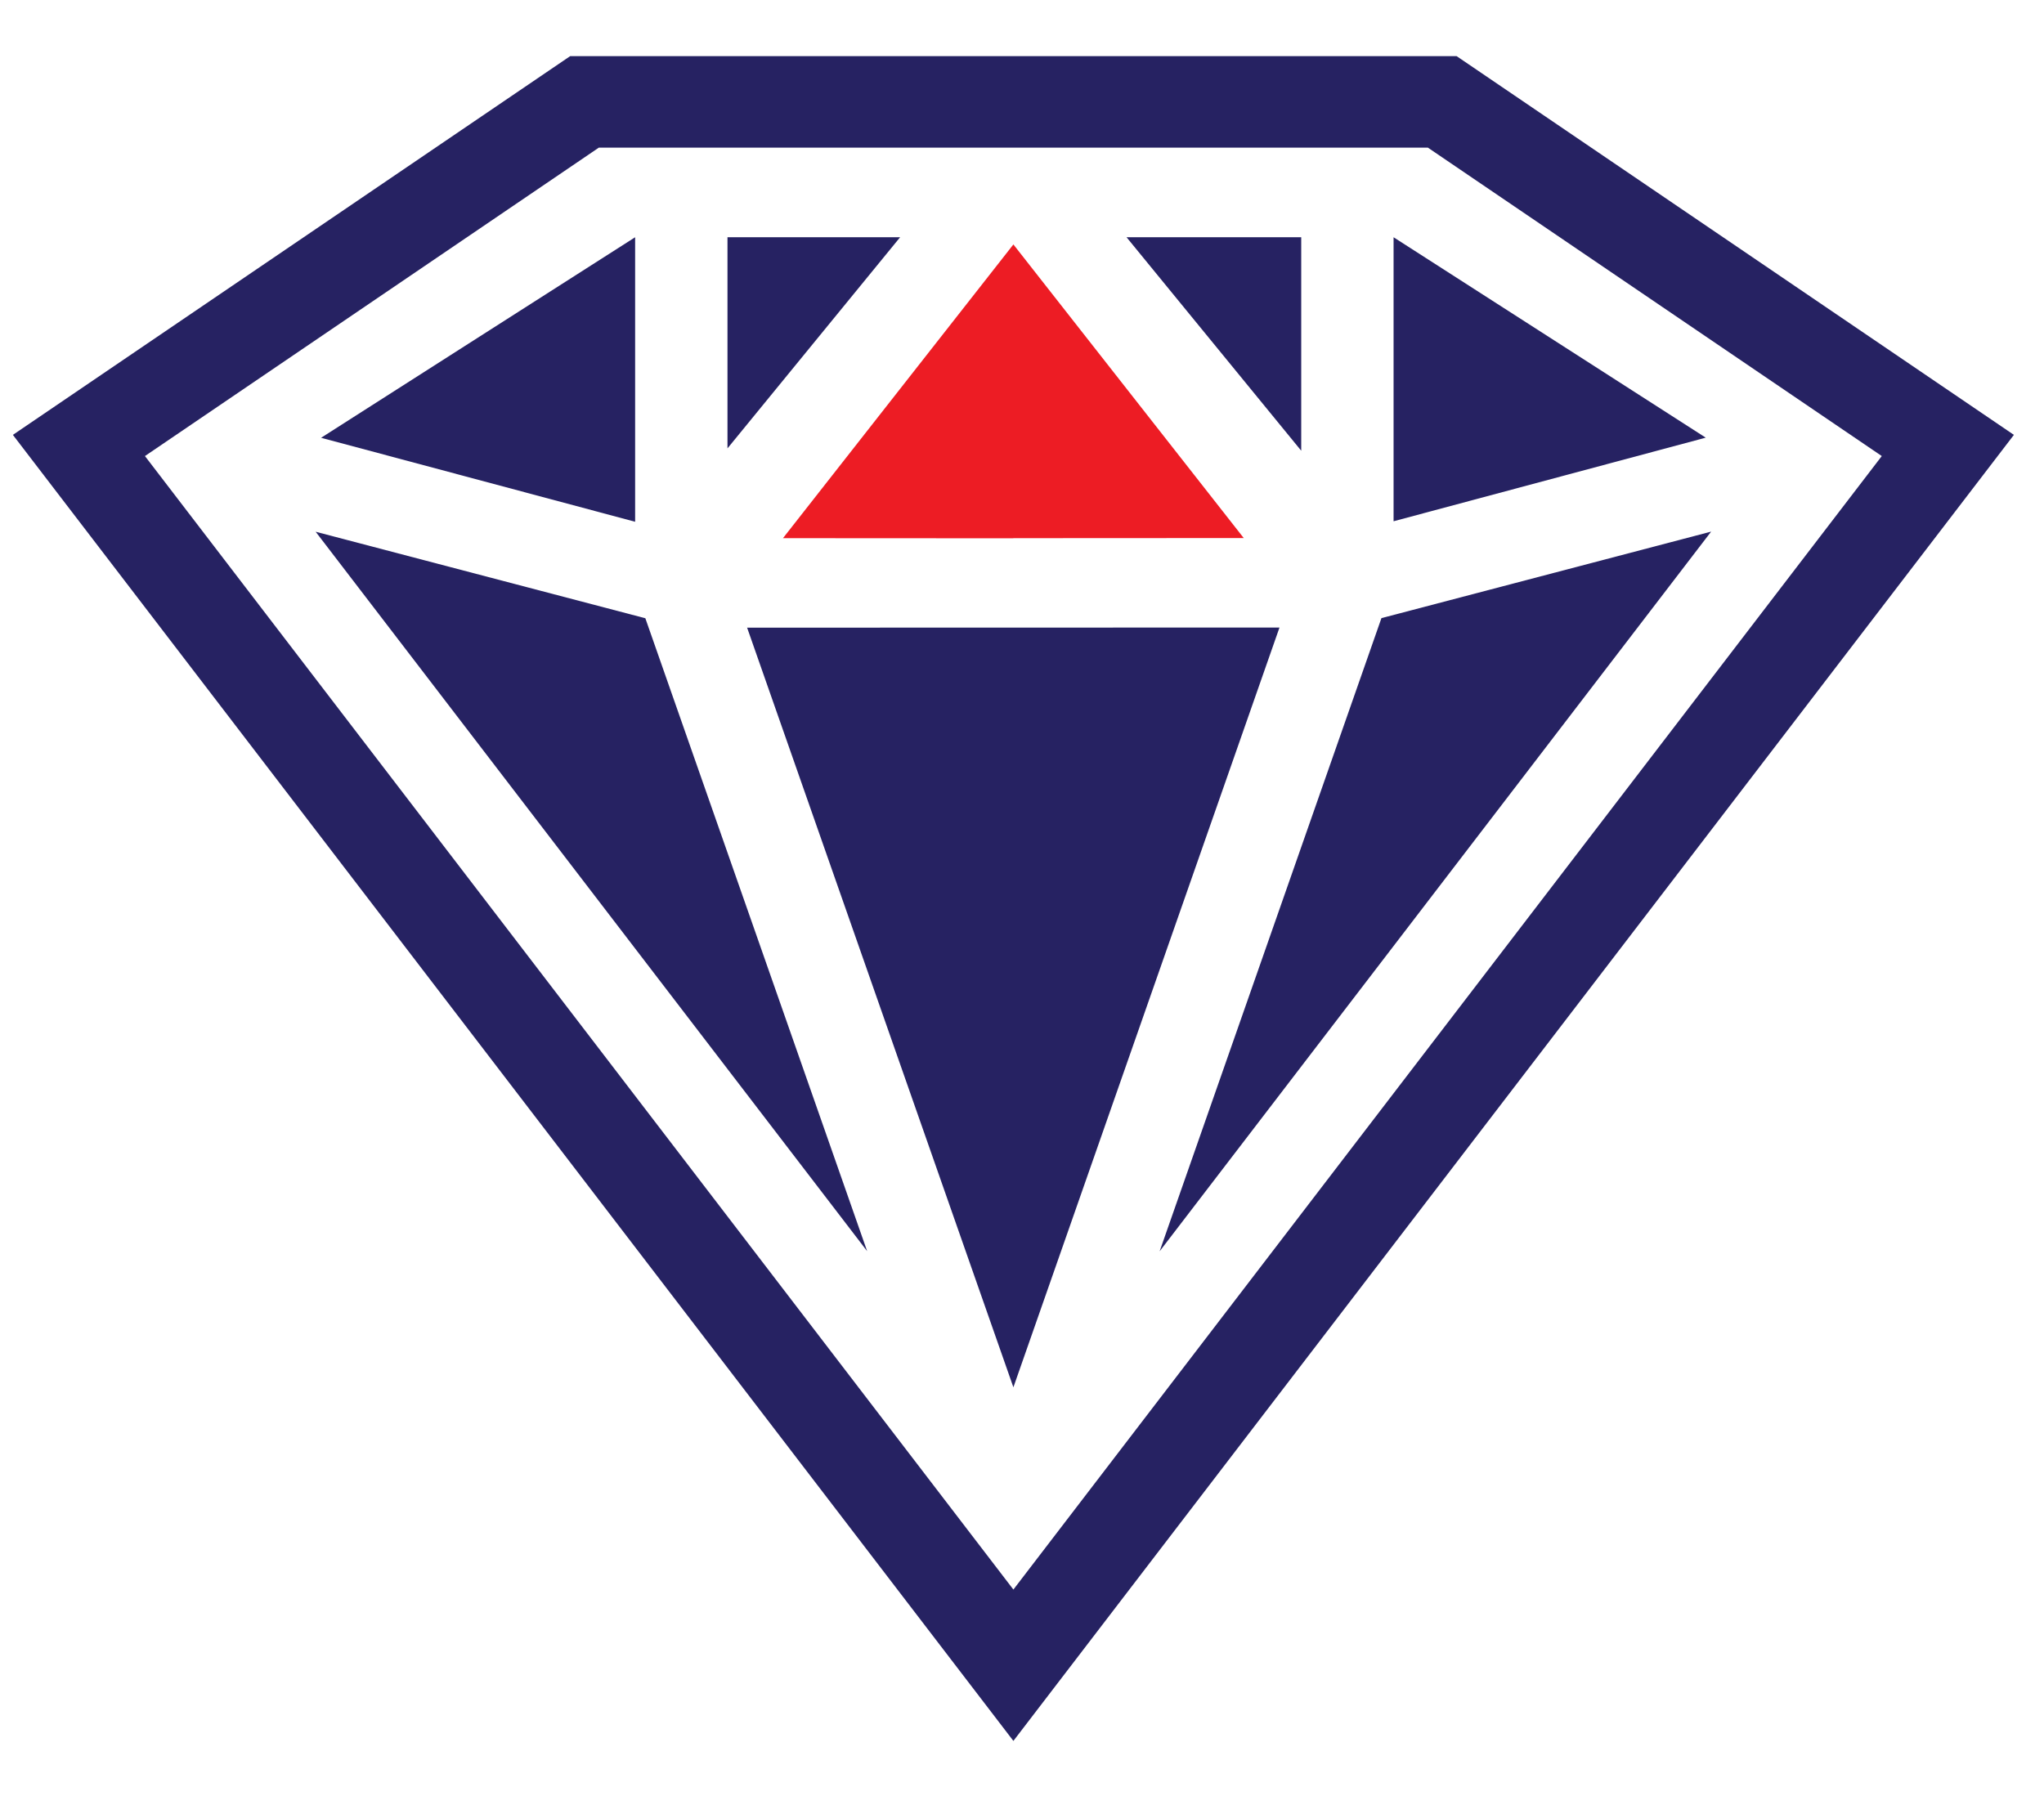
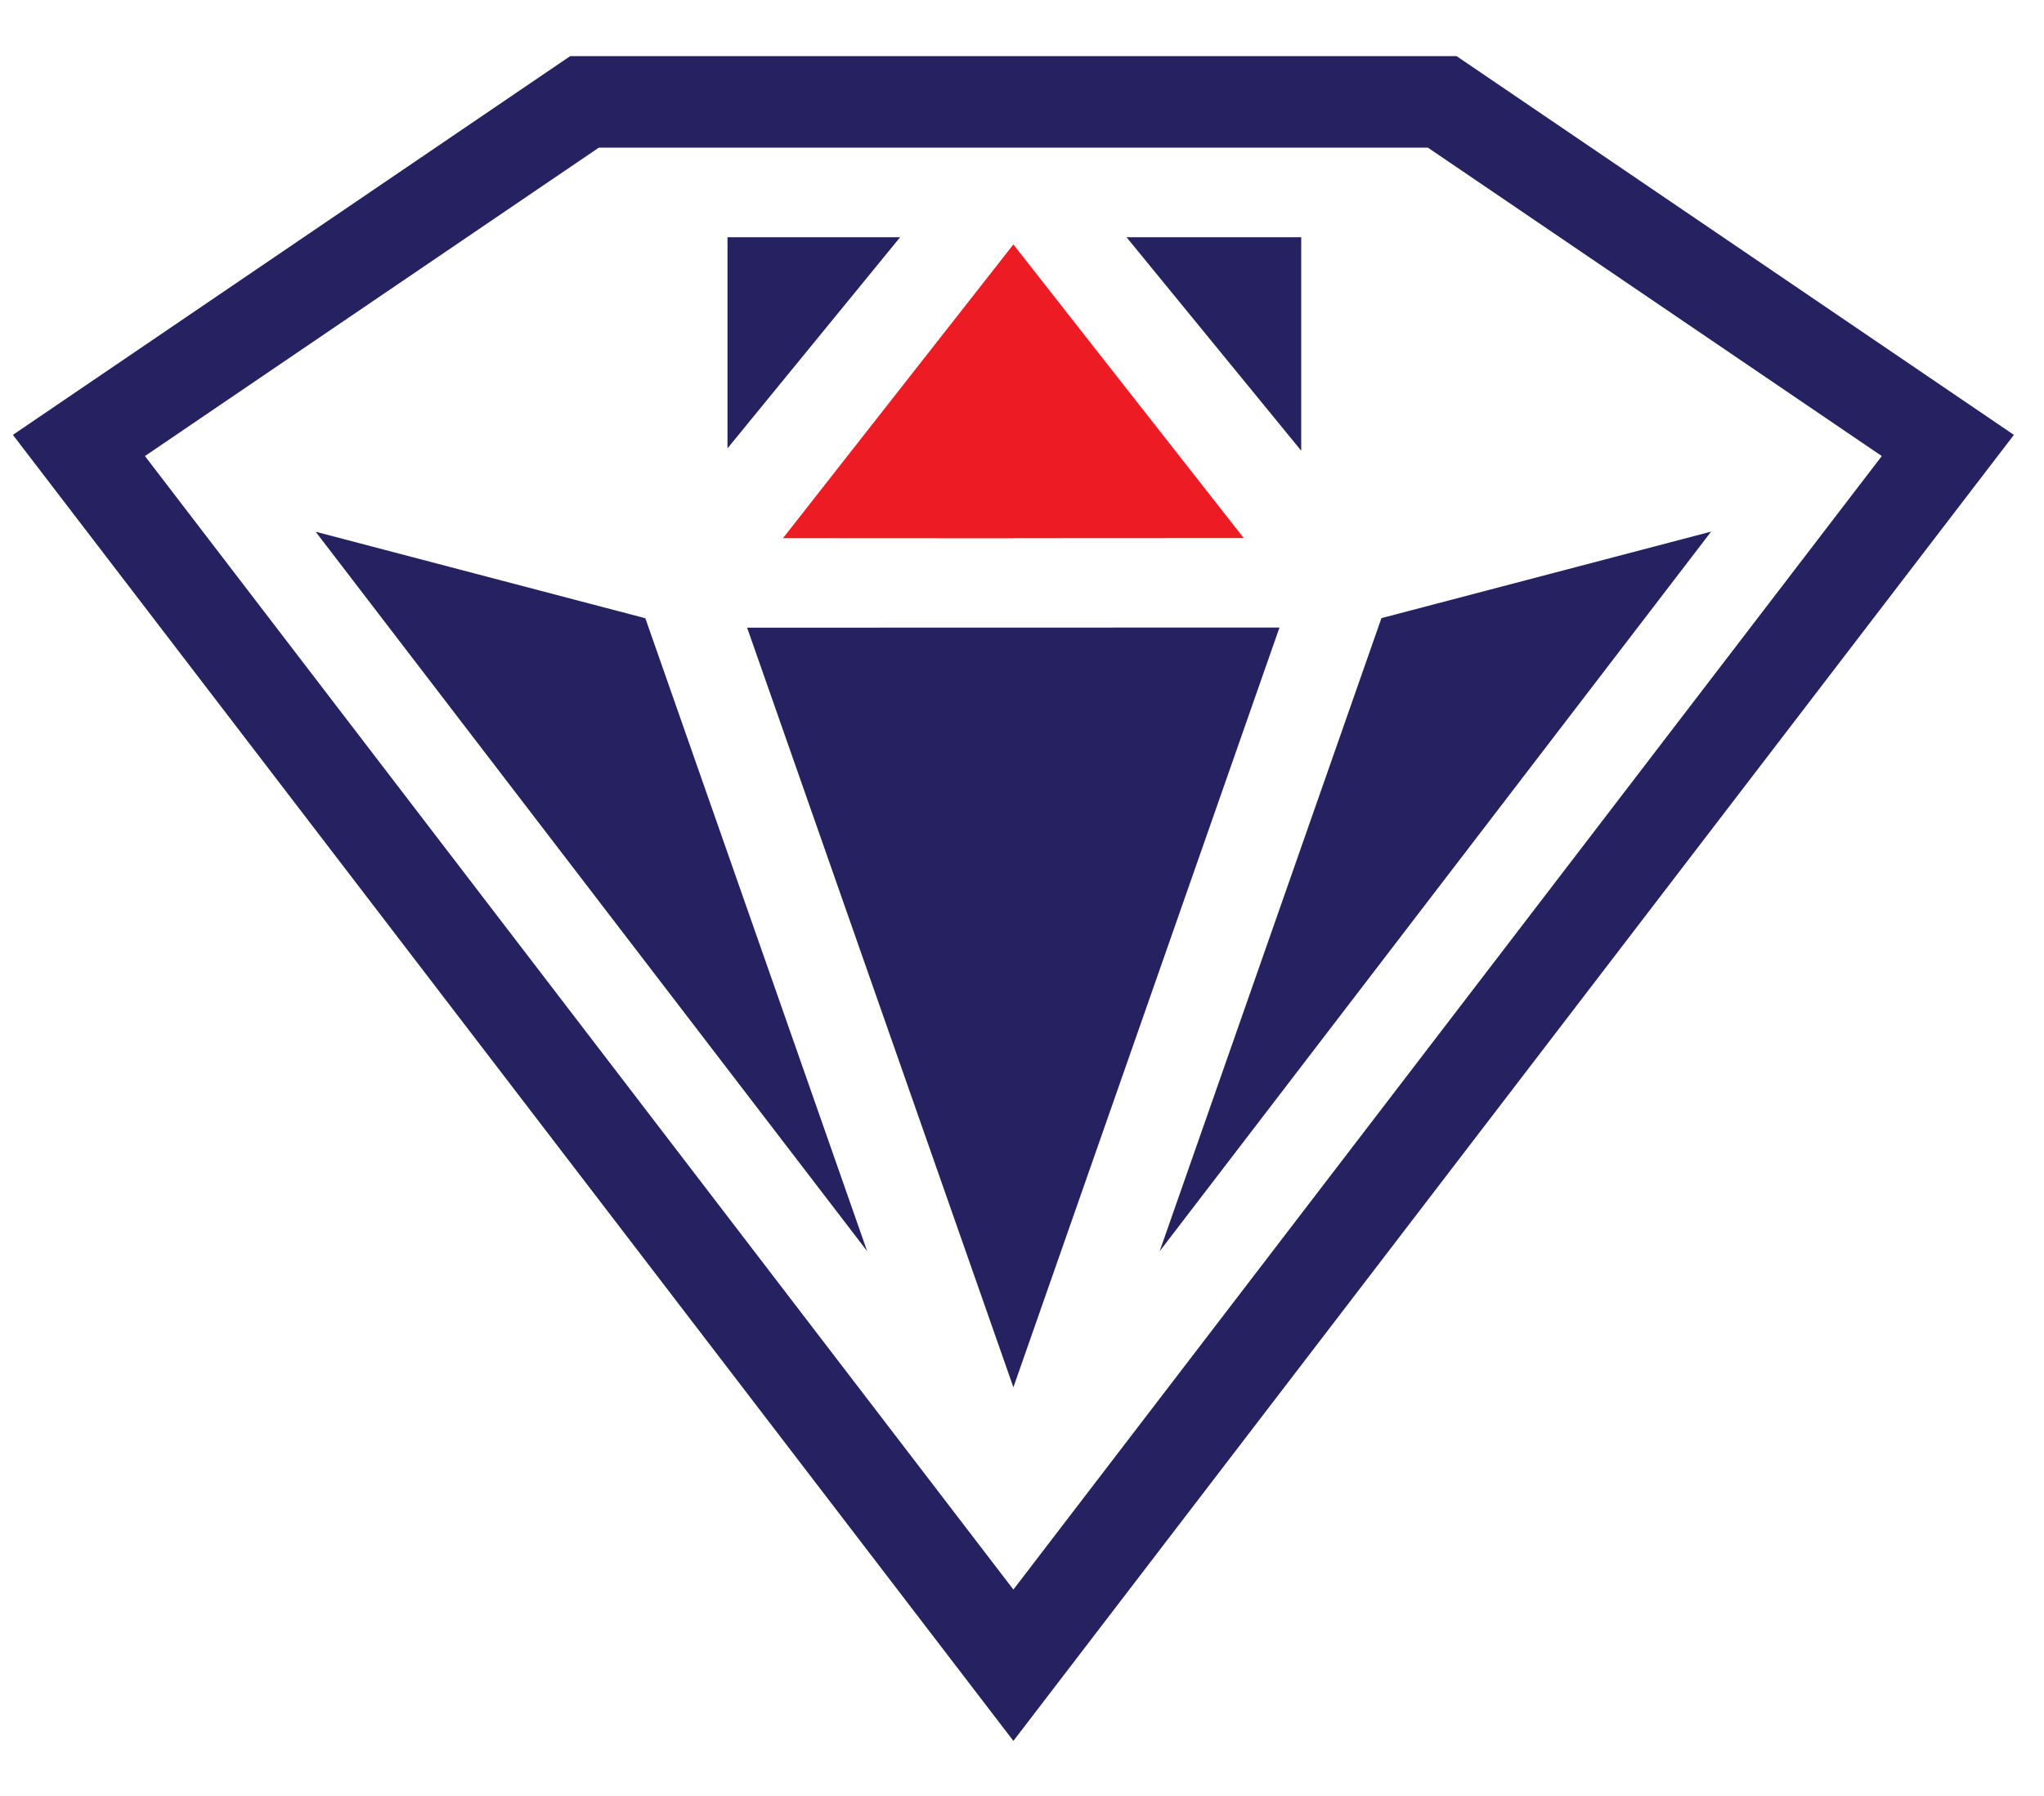
<svg xmlns="http://www.w3.org/2000/svg" width="33" height="29" viewBox="0 0 33 29" fill="none">
  <g id="Layer_1" clip-path="url(#clip0_2239_610)">
    <path id="Vector" d="M23.516 0.906H9.206L0.208 7.022L16.361 28.111L32.514 7.022L23.516 0.906ZM2.34 7.364L9.668 2.384H23.053L30.381 7.364L16.361 25.667L2.34 7.364Z" fill="#262262" />
    <path id="Vector_2" d="M16.36 8.692V8.69L20.08 8.688L16.361 3.947L12.641 8.69L16.36 8.692Z" fill="#ED1C24" />
    <path id="Vector_3" d="M12.062 10.135L16.361 22.401L20.657 10.133L12.062 10.135Z" fill="#262262" />
-     <path id="Vector_4" d="M22.499 3.831V8.417L27.539 7.067L22.499 3.831Z" fill="#262262" />
    <path id="Vector_5" d="M21.008 3.831H18.188L21.008 7.278V3.831Z" fill="#262262" />
    <path id="Vector_6" d="M11.745 3.831V7.24L14.532 3.831H11.745Z" fill="#262262" />
-     <path id="Vector_7" d="M10.254 3.831L5.184 7.069L10.254 8.425V3.831Z" fill="#262262" />
    <path id="Vector_8" d="M5.096 8.586L14 20.203L10.419 9.983L5.096 8.586Z" fill="#262262" />
    <path id="Vector_9" d="M22.303 9.981L18.722 20.205L27.626 8.584L22.303 9.981Z" fill="#262262" />
  </g>
  <defs>
    <clipPath id="clip0_2239_610">
      <rect width="32.306" height="27.205" fill="white" transform="translate(0.207 0.906)" />
    </clipPath>
  </defs>
</svg>